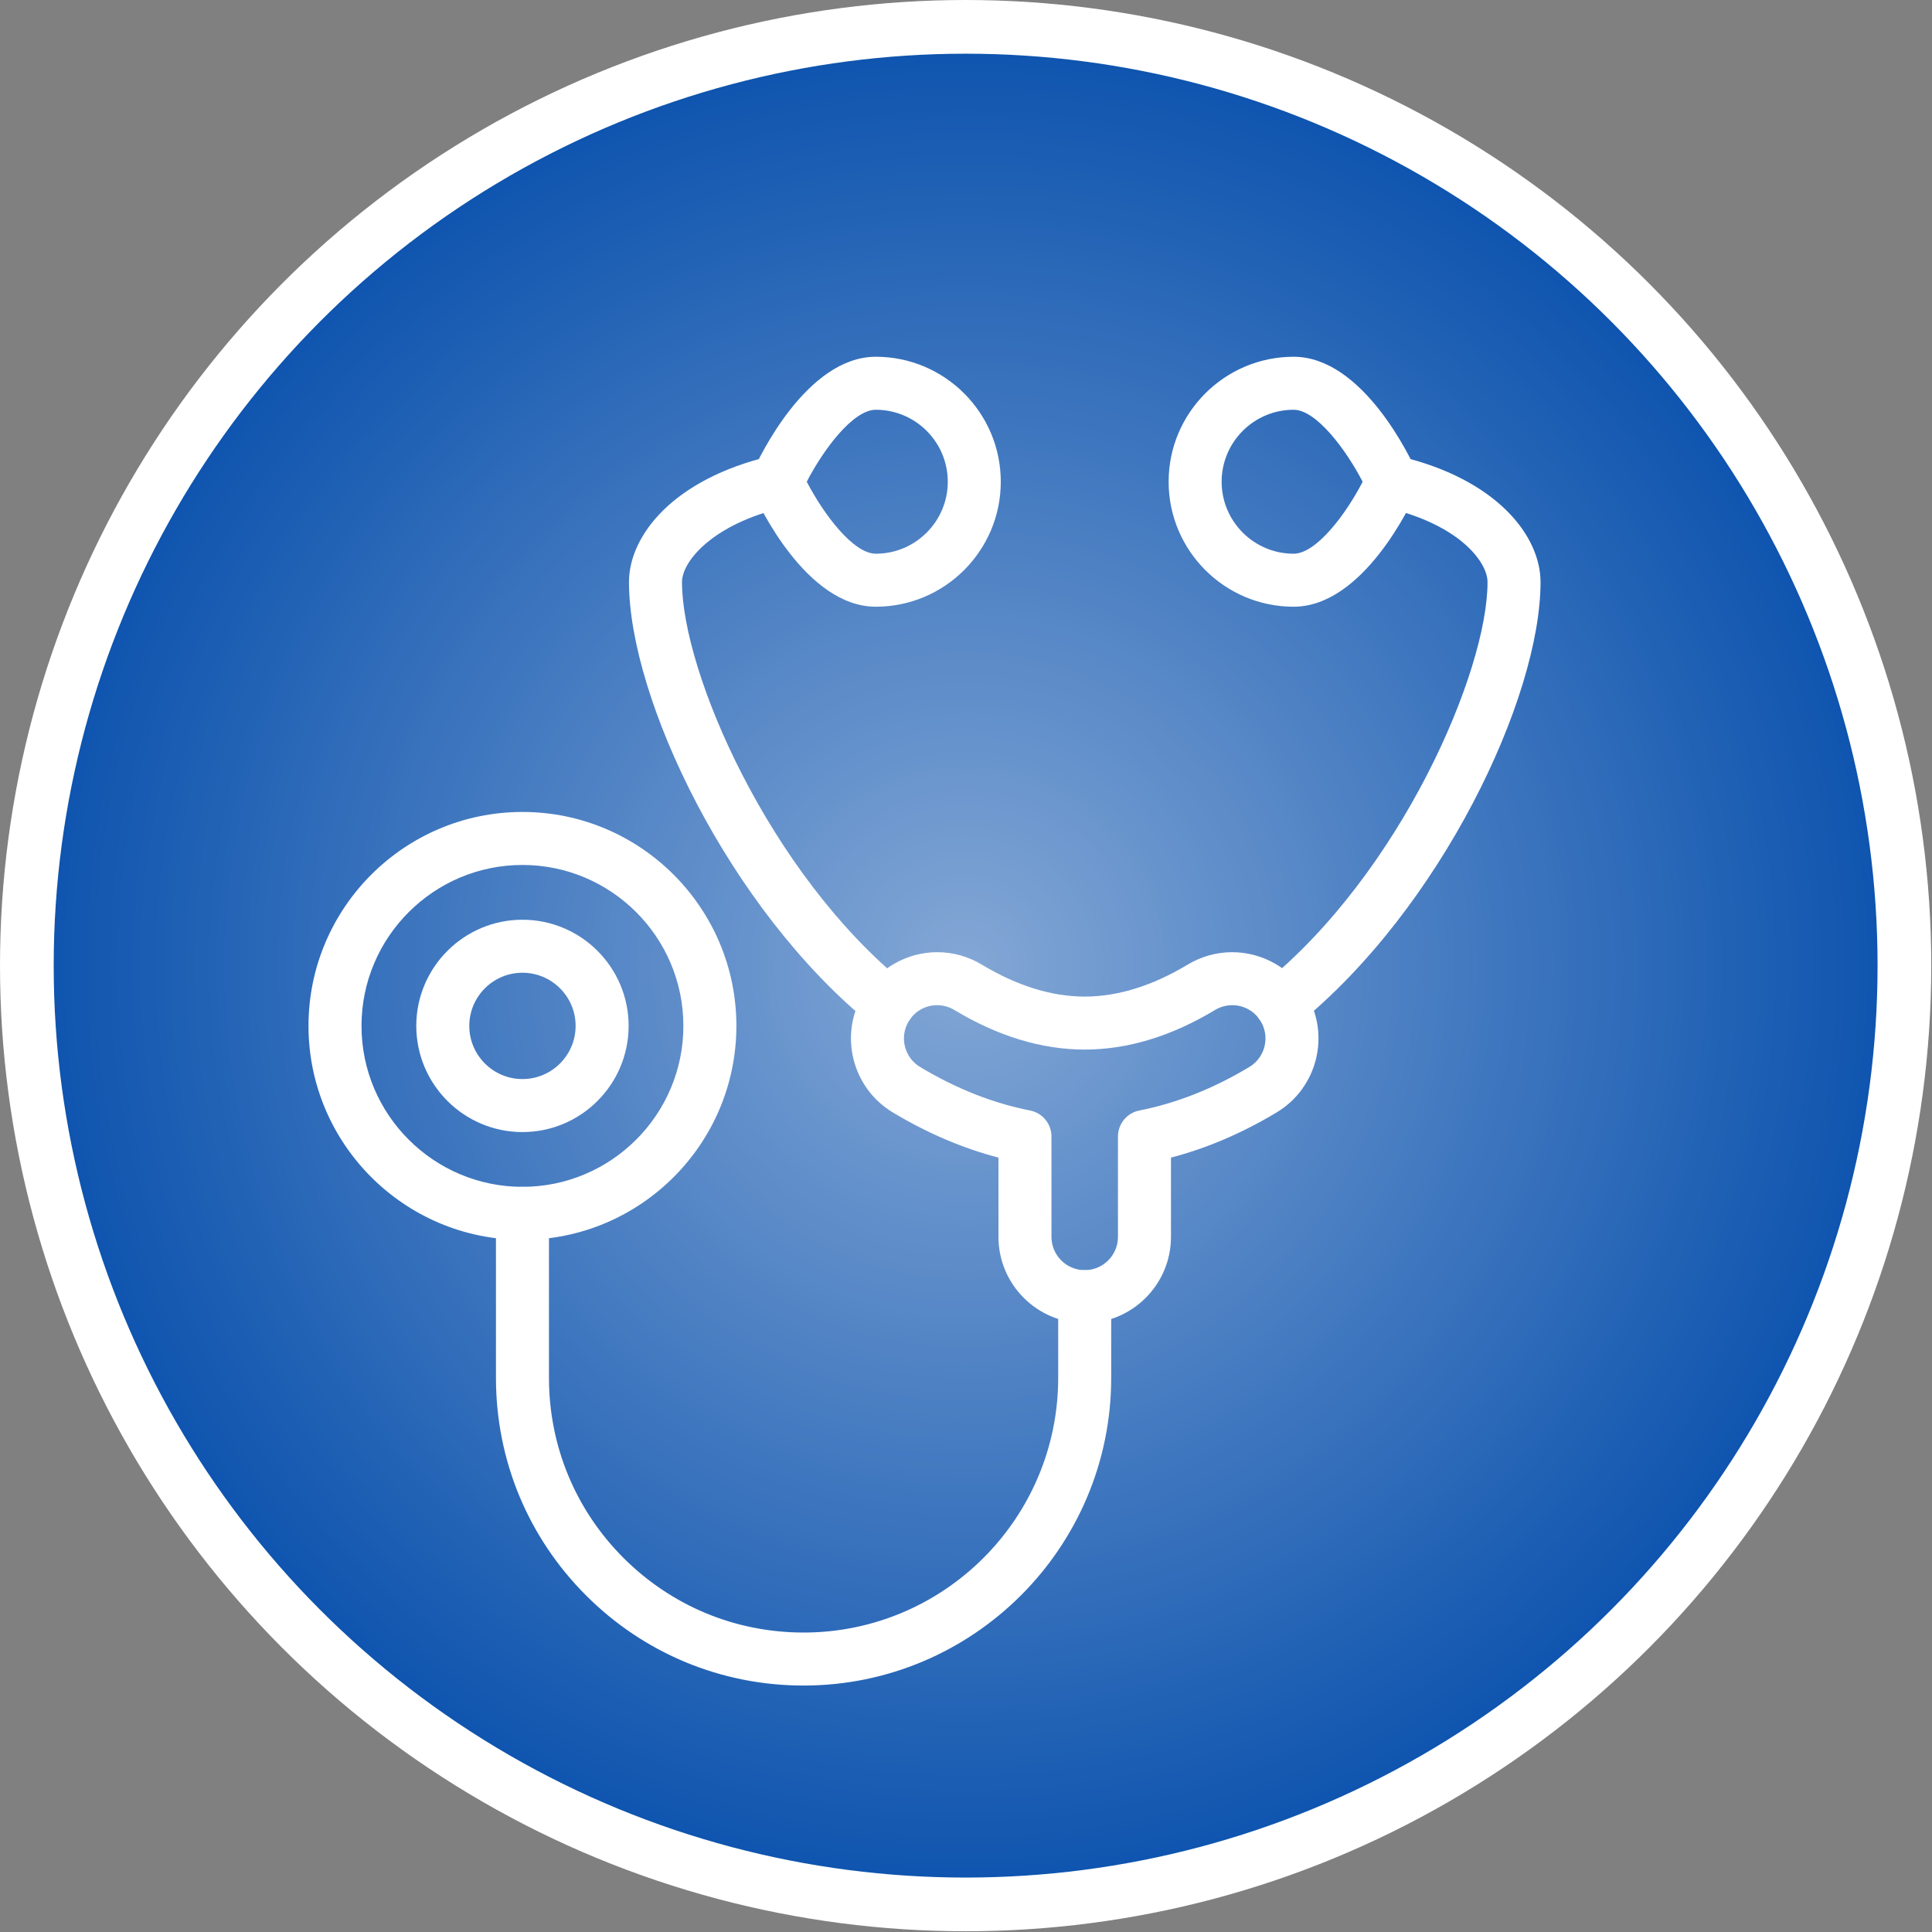
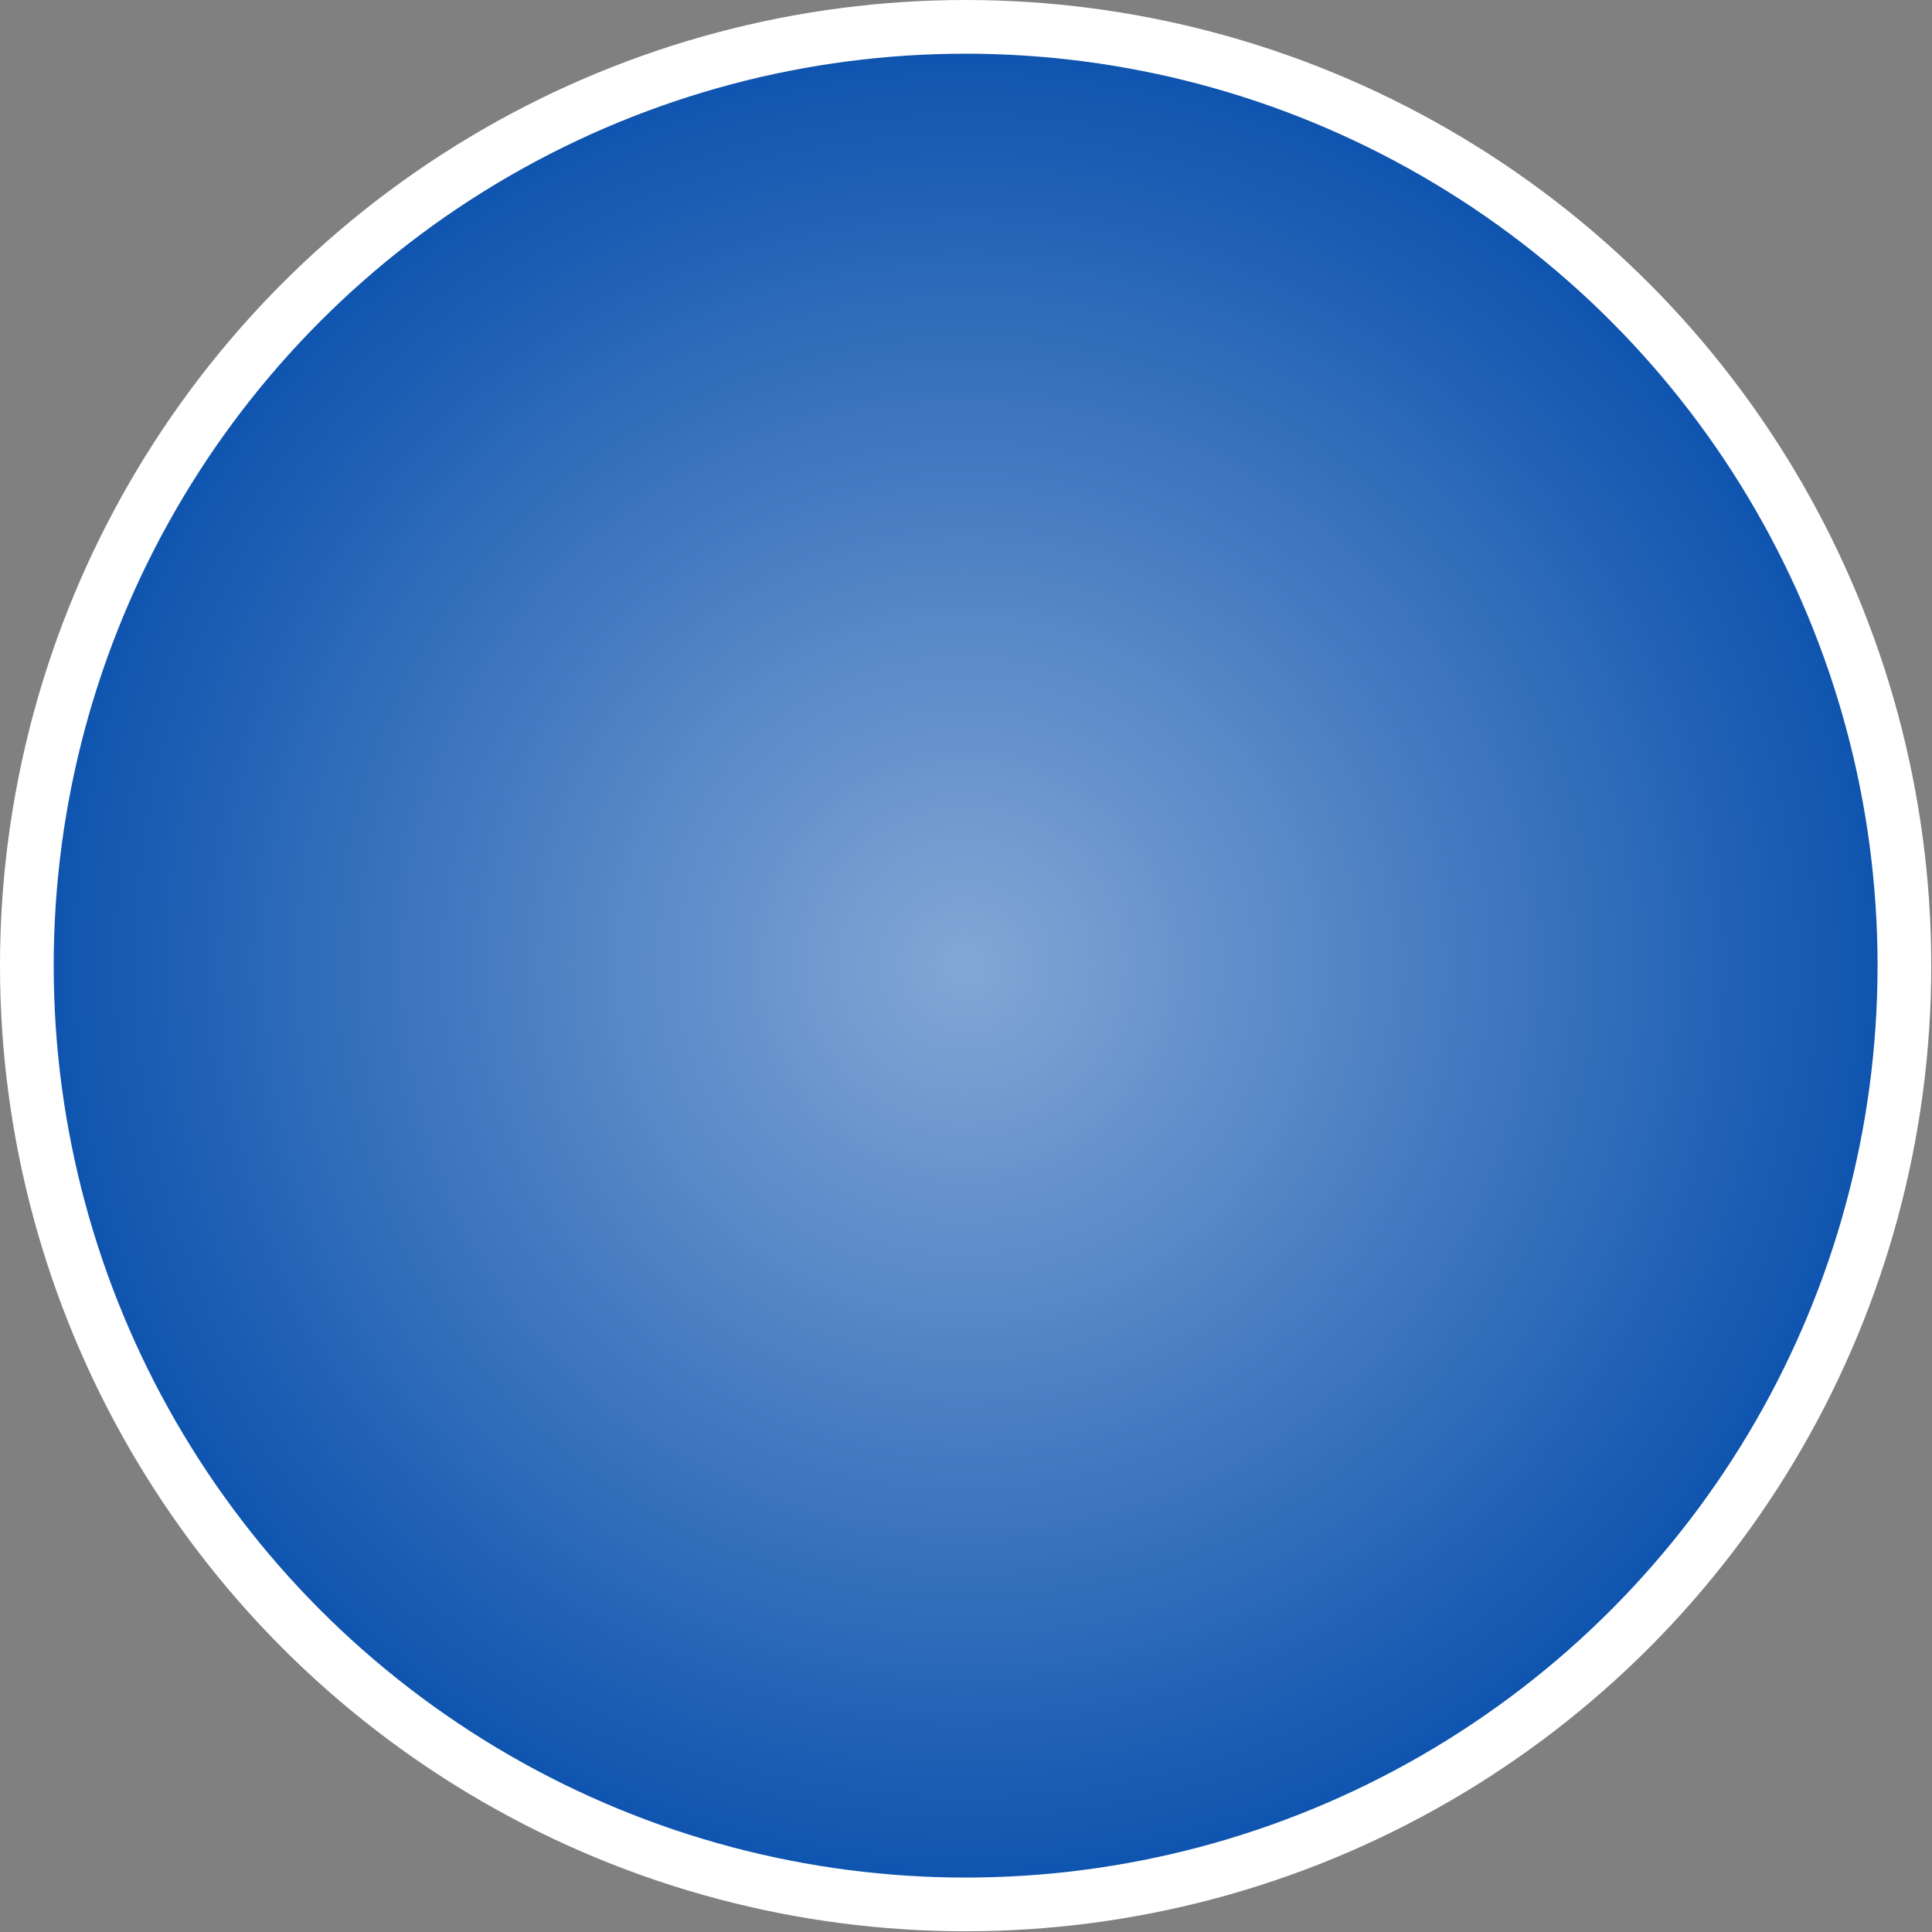
<svg xmlns="http://www.w3.org/2000/svg" width="1121" height="1121" viewBox="0 0 1121 1121" fill="none">
  <rect x="0" y="0" width="1121" height="1121" fill="#808080" stroke="none" />
  <circle cx="560.285" cy="560.285" r="544.708" fill="#074FAC" />
  <circle cx="560.285" cy="560.285" r="544.708" fill="url(#paint0_radial_156_71)" />
  <circle cx="560.285" cy="560.285" r="544.708" stroke="white" stroke-width="31.155" />
-   <path d="M515.395 598.005C511.867 598.009 508.446 596.794 505.711 594.566C422.762 527.209 364.955 405.148 364.955 337.73C364.955 310.892 390.488 277.855 447.528 264.548C451.5 263.621 455.678 264.31 459.142 266.463C462.606 268.617 465.073 272.058 466 276.03C466.927 280.002 466.238 284.18 464.084 287.644C461.931 291.108 458.49 293.575 454.518 294.502C413.958 303.964 395.714 325.476 395.714 337.732C395.714 389.877 446.118 506.554 525.101 570.691C527.567 572.695 529.352 575.413 530.211 578.472C531.069 581.532 530.959 584.782 529.895 587.776C528.831 590.771 526.865 593.362 524.269 595.193C521.672 597.025 518.572 598.007 515.395 598.005ZM743.271 597.877C740.093 597.879 736.993 596.896 734.396 595.064C731.8 593.232 729.835 590.64 728.771 587.645C727.708 584.651 727.598 581.4 728.458 578.341C729.317 575.282 731.103 572.563 733.57 570.56C812.647 506.39 863.108 389.803 863.108 337.732C863.108 326.291 847.13 304.439 804.25 294.507C800.314 293.551 796.914 291.082 794.788 287.634C792.662 284.187 791.982 280.039 792.896 276.093C793.81 272.147 796.243 268.721 799.668 266.559C803.093 264.397 807.233 263.673 811.188 264.545C868.3 277.773 893.864 310.836 893.864 337.732C893.864 405.066 835.993 527.053 752.951 594.443C750.215 596.667 746.797 597.879 743.271 597.877Z" fill="white" />
-   <path d="M750.588 352.034C710.6 352.034 678.07 319.504 678.07 279.518C678.07 239.53 710.6 207 750.588 207C790.943 207 818.729 266.455 821.766 273.234C822.651 275.21 823.108 277.352 823.108 279.517C823.108 281.683 822.651 283.824 821.766 285.8C818.729 292.582 790.943 352.034 750.588 352.034ZM750.588 237.756C727.562 237.756 708.826 256.492 708.826 279.518C708.826 302.545 727.562 321.278 750.588 321.278C763.788 321.278 780.976 298.259 790.649 279.531C780.94 260.808 763.716 237.756 750.588 237.756ZM508.167 352.034C467.812 352.034 440.026 292.58 436.989 285.8C436.105 283.824 435.647 281.683 435.647 279.517C435.647 277.352 436.105 275.21 436.989 273.234C440.026 266.455 467.809 207 508.167 207C548.155 207 580.685 239.53 580.685 279.518C580.685 319.504 548.155 352.034 508.167 352.034ZM468.107 279.503C477.816 298.228 495.039 321.278 508.167 321.278C531.193 321.278 549.929 302.545 549.929 279.518C549.929 256.492 531.193 237.756 508.167 237.756C494.967 237.756 477.78 260.777 468.107 279.503ZM466.256 978C418.61 978 373.79 959.436 340.05 925.724C306.336 892.008 287.77 847.178 287.77 799.482V704.01C287.77 699.931 289.39 696.02 292.274 693.136C295.158 690.252 299.069 688.631 303.148 688.631C307.226 688.631 311.138 690.252 314.022 693.136C316.906 696.02 318.526 699.931 318.526 704.01V799.482C318.526 838.961 333.891 876.068 361.795 903.972C389.722 931.873 426.822 947.244 466.259 947.244C547.717 947.244 613.992 880.959 613.992 799.485V752.351C613.992 748.272 615.612 744.361 618.496 741.477C621.38 738.593 625.291 736.973 629.37 736.973C633.449 736.973 637.36 738.593 640.244 741.477C643.128 744.361 644.748 748.272 644.748 752.351V799.485C644.743 897.918 564.674 978 466.256 978Z" fill="white" />
-   <path d="M629.383 767.729C601.787 767.729 579.337 745.279 579.337 717.683V671.682C558.477 666.225 537.883 657.416 517.953 645.411C494.314 631.168 486.671 600.35 500.909 576.714C509.913 561.767 526.352 552.481 543.811 552.481C552.887 552.481 561.806 554.967 569.606 559.67C590.059 571.993 610.173 578.242 629.383 578.242C648.593 578.242 668.708 571.993 689.166 559.667C696.949 554.975 705.864 552.493 714.952 552.488C732.414 552.488 748.854 561.772 757.855 576.714C772.095 600.353 764.45 631.171 740.816 645.411C720.886 657.416 700.289 666.228 679.431 671.682V717.686C679.431 745.279 656.979 767.729 629.383 767.729ZM543.809 583.234C540.475 583.218 537.194 584.071 534.29 585.71C531.386 587.349 528.96 589.716 527.252 592.579C521.762 601.691 524.712 613.57 533.821 619.063C554.622 631.594 576.108 640.1 597.684 644.345C601.179 645.033 604.328 646.914 606.591 649.666C608.854 652.418 610.091 655.87 610.091 659.433V717.681C610.091 728.317 618.744 736.97 629.381 736.97C640.017 736.97 648.67 728.317 648.67 717.681V659.433C648.67 655.87 649.907 652.418 652.17 649.666C654.433 646.914 657.582 645.033 661.077 644.345C682.653 640.095 704.139 631.589 724.94 619.06C734.049 613.57 736.997 601.691 731.509 592.579C729.8 589.717 727.373 587.35 724.469 585.712C721.565 584.074 718.284 583.222 714.95 583.24C711.454 583.245 708.026 584.203 705.033 586.01C679.718 601.263 654.262 608.995 629.381 608.995C604.499 608.995 579.043 601.263 553.728 586.01C550.736 584.2 547.306 583.24 543.809 583.234ZM303.138 719.39C234.69 719.39 179 663.703 179 595.255C179 526.807 234.69 471.12 303.138 471.12C371.586 471.12 427.273 526.807 427.273 595.255C427.273 663.703 371.586 719.39 303.138 719.39ZM303.138 501.874C251.646 501.874 209.756 543.764 209.756 595.252C209.756 646.741 251.646 688.631 303.138 688.631C354.626 688.631 396.517 646.741 396.517 595.252C396.517 543.764 354.626 501.874 303.138 501.874Z" fill="white" />
-   <path d="M303.143 656.858C269.176 656.858 241.541 629.223 241.541 595.256C241.541 561.288 269.176 533.653 303.143 533.653C337.111 533.653 364.746 561.288 364.746 595.256C364.746 629.223 337.111 656.858 303.143 656.858ZM303.143 564.407C286.135 564.407 272.297 578.245 272.297 595.253C272.297 612.261 286.135 626.099 303.143 626.099C320.152 626.099 333.989 612.261 333.989 595.253C333.989 578.245 320.152 564.407 303.143 564.407Z" fill="white" />
  <defs>
    <radialGradient id="paint0_radial_156_71" cx="0" cy="0" r="1" gradientUnits="userSpaceOnUse" gradientTransform="translate(560.285 560.285) rotate(90) scale(560.285)">
      <stop stop-color="white" stop-opacity="0.5" />
      <stop offset="1" stop-color="white" stop-opacity="0" />
    </radialGradient>
  </defs>
</svg>